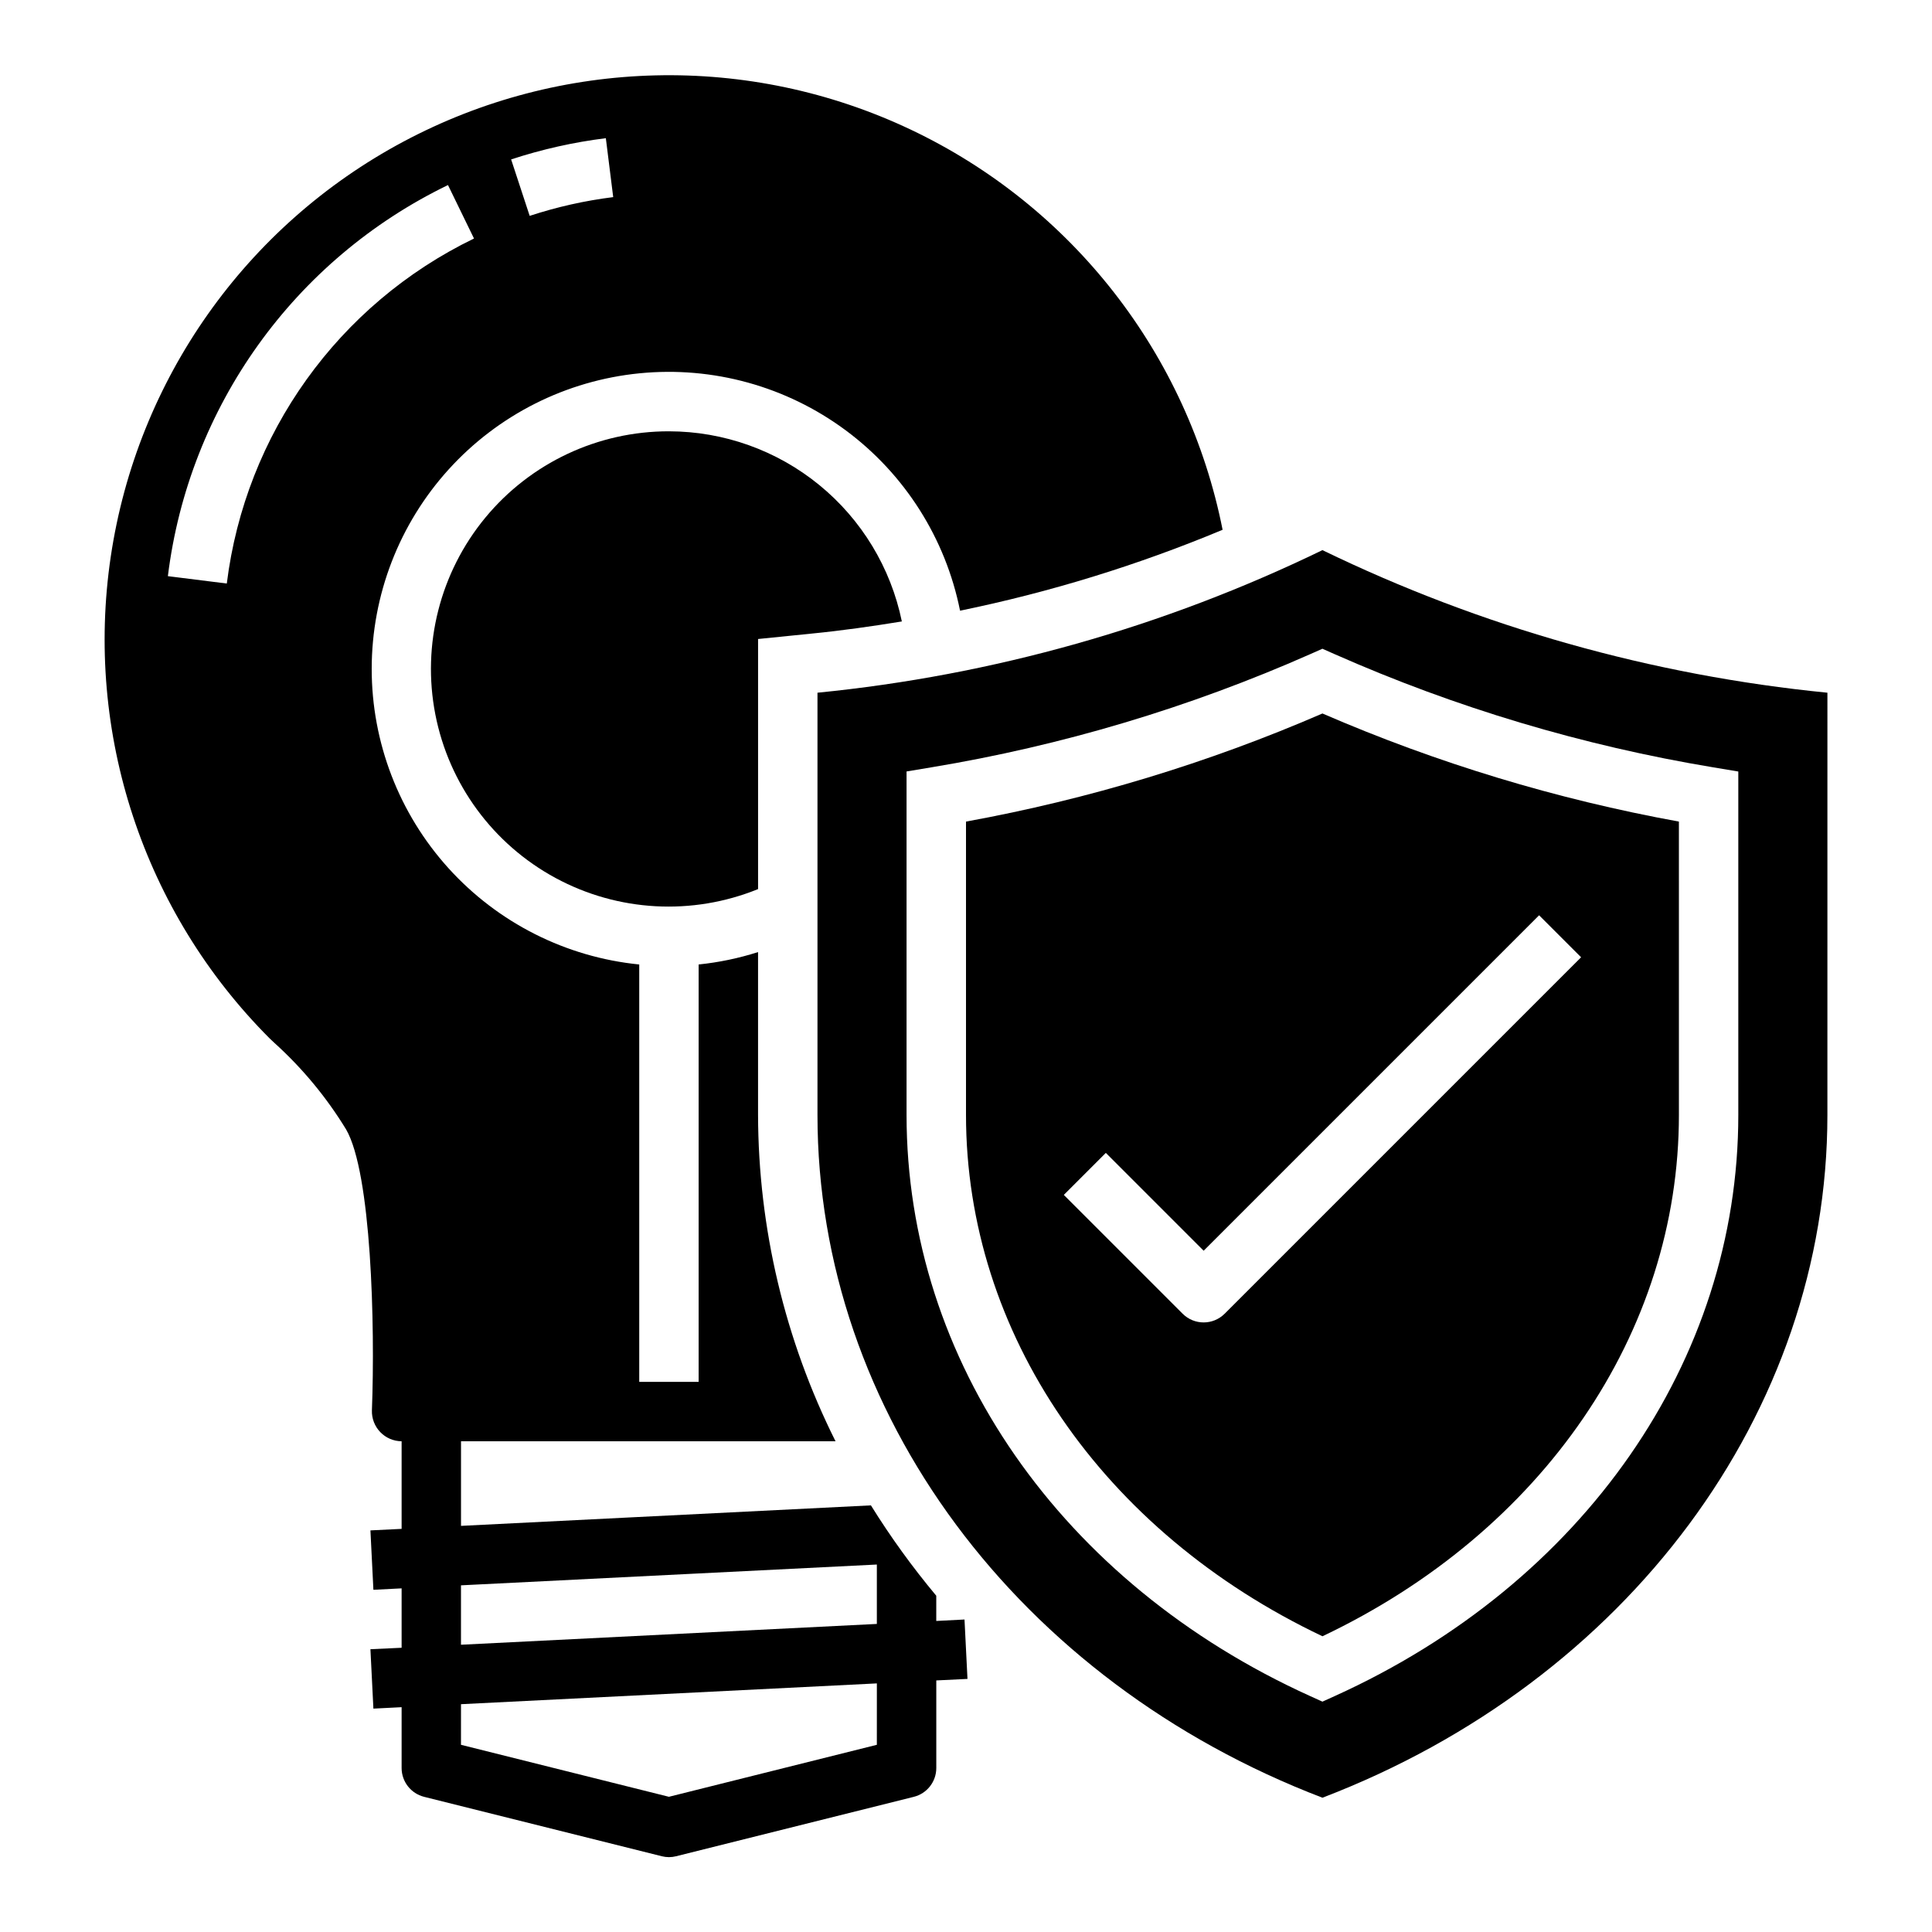
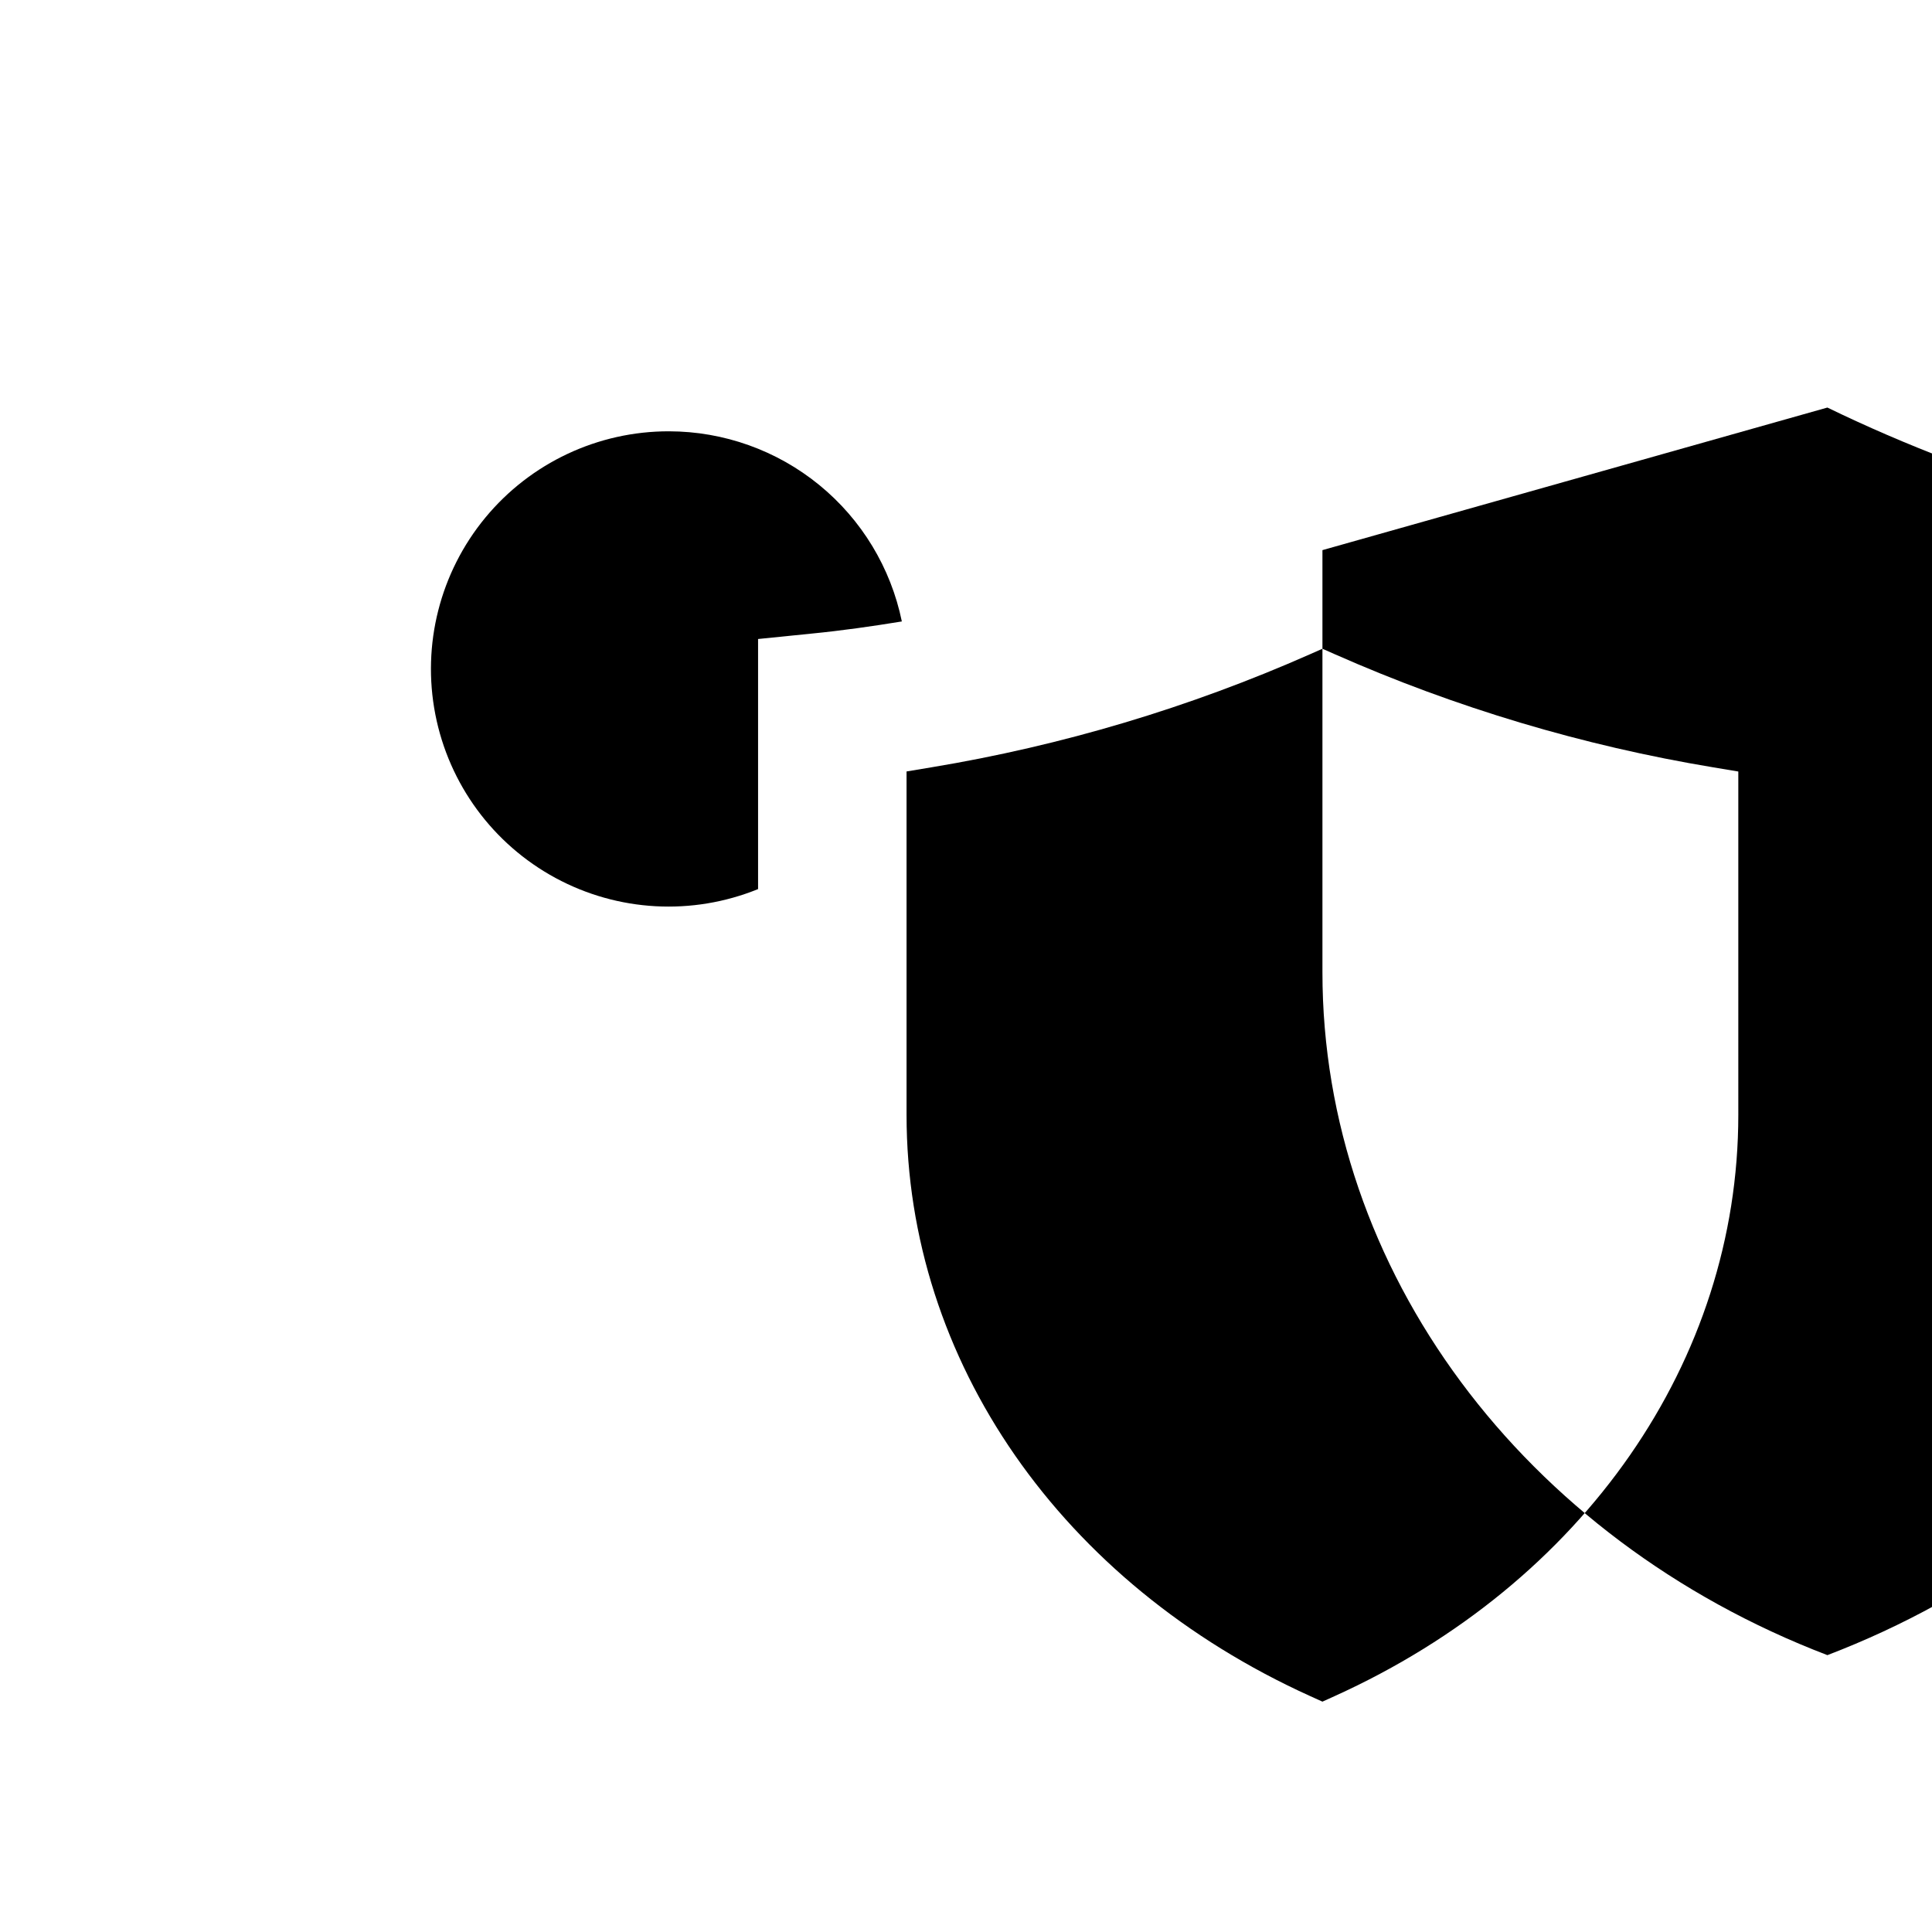
<svg xmlns="http://www.w3.org/2000/svg" fill="#000000" width="800px" height="800px" version="1.1" viewBox="144 144 512 512">
  <g>
    <path d="m321.28 258.3c-18.828-0.027-36.68 8.367-48.668 22.887-11.984 14.52-16.844 33.645-13.246 52.125 3.598 18.48 15.273 34.383 31.832 43.348 16.559 8.965 36.258 10.047 53.699 2.957v-66.273l14.168-1.434c8.055-0.789 16.02-1.93 23.93-3.219h0.004c-2.922-14.219-10.652-26.992-21.898-36.172-11.242-9.18-25.305-14.199-39.82-14.219z" />
-     <path d="m392.12 573.57v-6.684c-6.324-7.57-12.113-15.57-17.316-23.949l-108.63 5.434v-22.422h99.25c-13.434-26.855-20.461-56.461-20.531-86.488v-43.148c-5.121 1.637-10.398 2.734-15.746 3.285v110.61h-15.742v-110.61c-19.434-1.941-37.453-11.039-50.559-25.523-13.102-14.484-20.352-33.324-20.34-52.855 0.016-19.535 7.285-38.363 20.406-52.832 13.121-14.469 31.152-23.543 50.59-25.461s38.895 3.461 54.59 15.09c15.691 11.625 26.504 28.672 30.332 47.824 23.828-4.891 47.129-12.07 69.578-21.441-9.215-46.457-39.887-85.801-82.691-106.07-42.801-20.273-92.676-19.074-134.45 3.231-41.781 22.301-70.527 63.074-77.504 109.92-6.973 46.844 8.652 94.223 42.121 127.73l1.34 1.258c7.359 6.664 13.723 14.352 18.895 22.828 6.691 11.492 7.715 51.797 6.848 74.469v0.004c-0.07 2.137 0.73 4.211 2.211 5.75 1.48 1.543 3.523 2.418 5.66 2.434v23.215l-8.266 0.402 0.789 15.742 7.477-0.379v15.742l-8.266 0.383 0.789 15.742 7.477-0.379v16.125c0.004 3.617 2.473 6.769 5.984 7.637l62.977 15.742c1.238 0.316 2.535 0.316 3.777 0l62.977-15.742c3.512-0.867 5.981-4.019 5.981-7.637v-23.215l8.266-0.402-0.789-15.742zm-87.566-392.95 1.953 15.617c-7.523 0.941-14.938 2.606-22.137 4.969l-4.914-14.957c8.164-2.684 16.57-4.566 25.098-5.629zm-100.45 118.02-15.617-1.953v0.004c5.555-44.91 33.504-83.938 74.234-103.65l6.894 14.168c-35.934 17.395-60.598 51.816-65.512 91.434zm172.27 307.75-55.105 13.777-55.105-13.777 0.004-10.762 110.21-5.512zm0-32.031-110.21 5.512v-15.742l110.21-5.512z" />
-     <path d="m400 361.73v77.727c0 57.797 36.094 110.45 94.465 138.17 58.371-27.727 94.465-80.375 94.465-138.17l-0.004-77.727c-32.477-5.91-64.172-15.523-94.465-28.648-30.289 13.125-61.984 22.734-94.461 28.648zm163.01 35.961-94.465 94.465-0.004-0.004c-3.074 3.074-8.055 3.074-11.129 0l-31.488-31.488 11.133-11.133 25.922 25.926 88.898-88.898z" />
-     <path d="m494.46 289.79c-42.027 20.391-87.336 33.184-133.82 37.785v111.89c0 78.957 53.199 150.1 133.82 180.95 80.625-30.859 133.82-102 133.82-180.95l0.004-111.89c-46.488-4.602-91.797-17.395-133.83-37.785zm110.21 149.67c0 65.125-40.988 124.14-106.96 154.02l-3.254 1.473-3.25-1.473c-65.969-29.883-106.96-88.898-106.96-154.02v-91.016l6.574-1.094c34.609-5.734 68.355-15.82 100.44-30.008l3.195-1.418 3.195 1.418h0.004c32.082 14.195 65.828 24.281 100.44 30.023l6.574 1.094z" />
+     <path d="m494.46 289.79v111.89c0 78.957 53.199 150.1 133.82 180.95 80.625-30.859 133.82-102 133.82-180.95l0.004-111.89c-46.488-4.602-91.797-17.395-133.83-37.785zm110.21 149.67c0 65.125-40.988 124.14-106.96 154.02l-3.254 1.473-3.25-1.473c-65.969-29.883-106.96-88.898-106.96-154.02v-91.016l6.574-1.094c34.609-5.734 68.355-15.82 100.44-30.008l3.195-1.418 3.195 1.418h0.004c32.082 14.195 65.828 24.281 100.44 30.023l6.574 1.094z" />
  </g>
</svg>